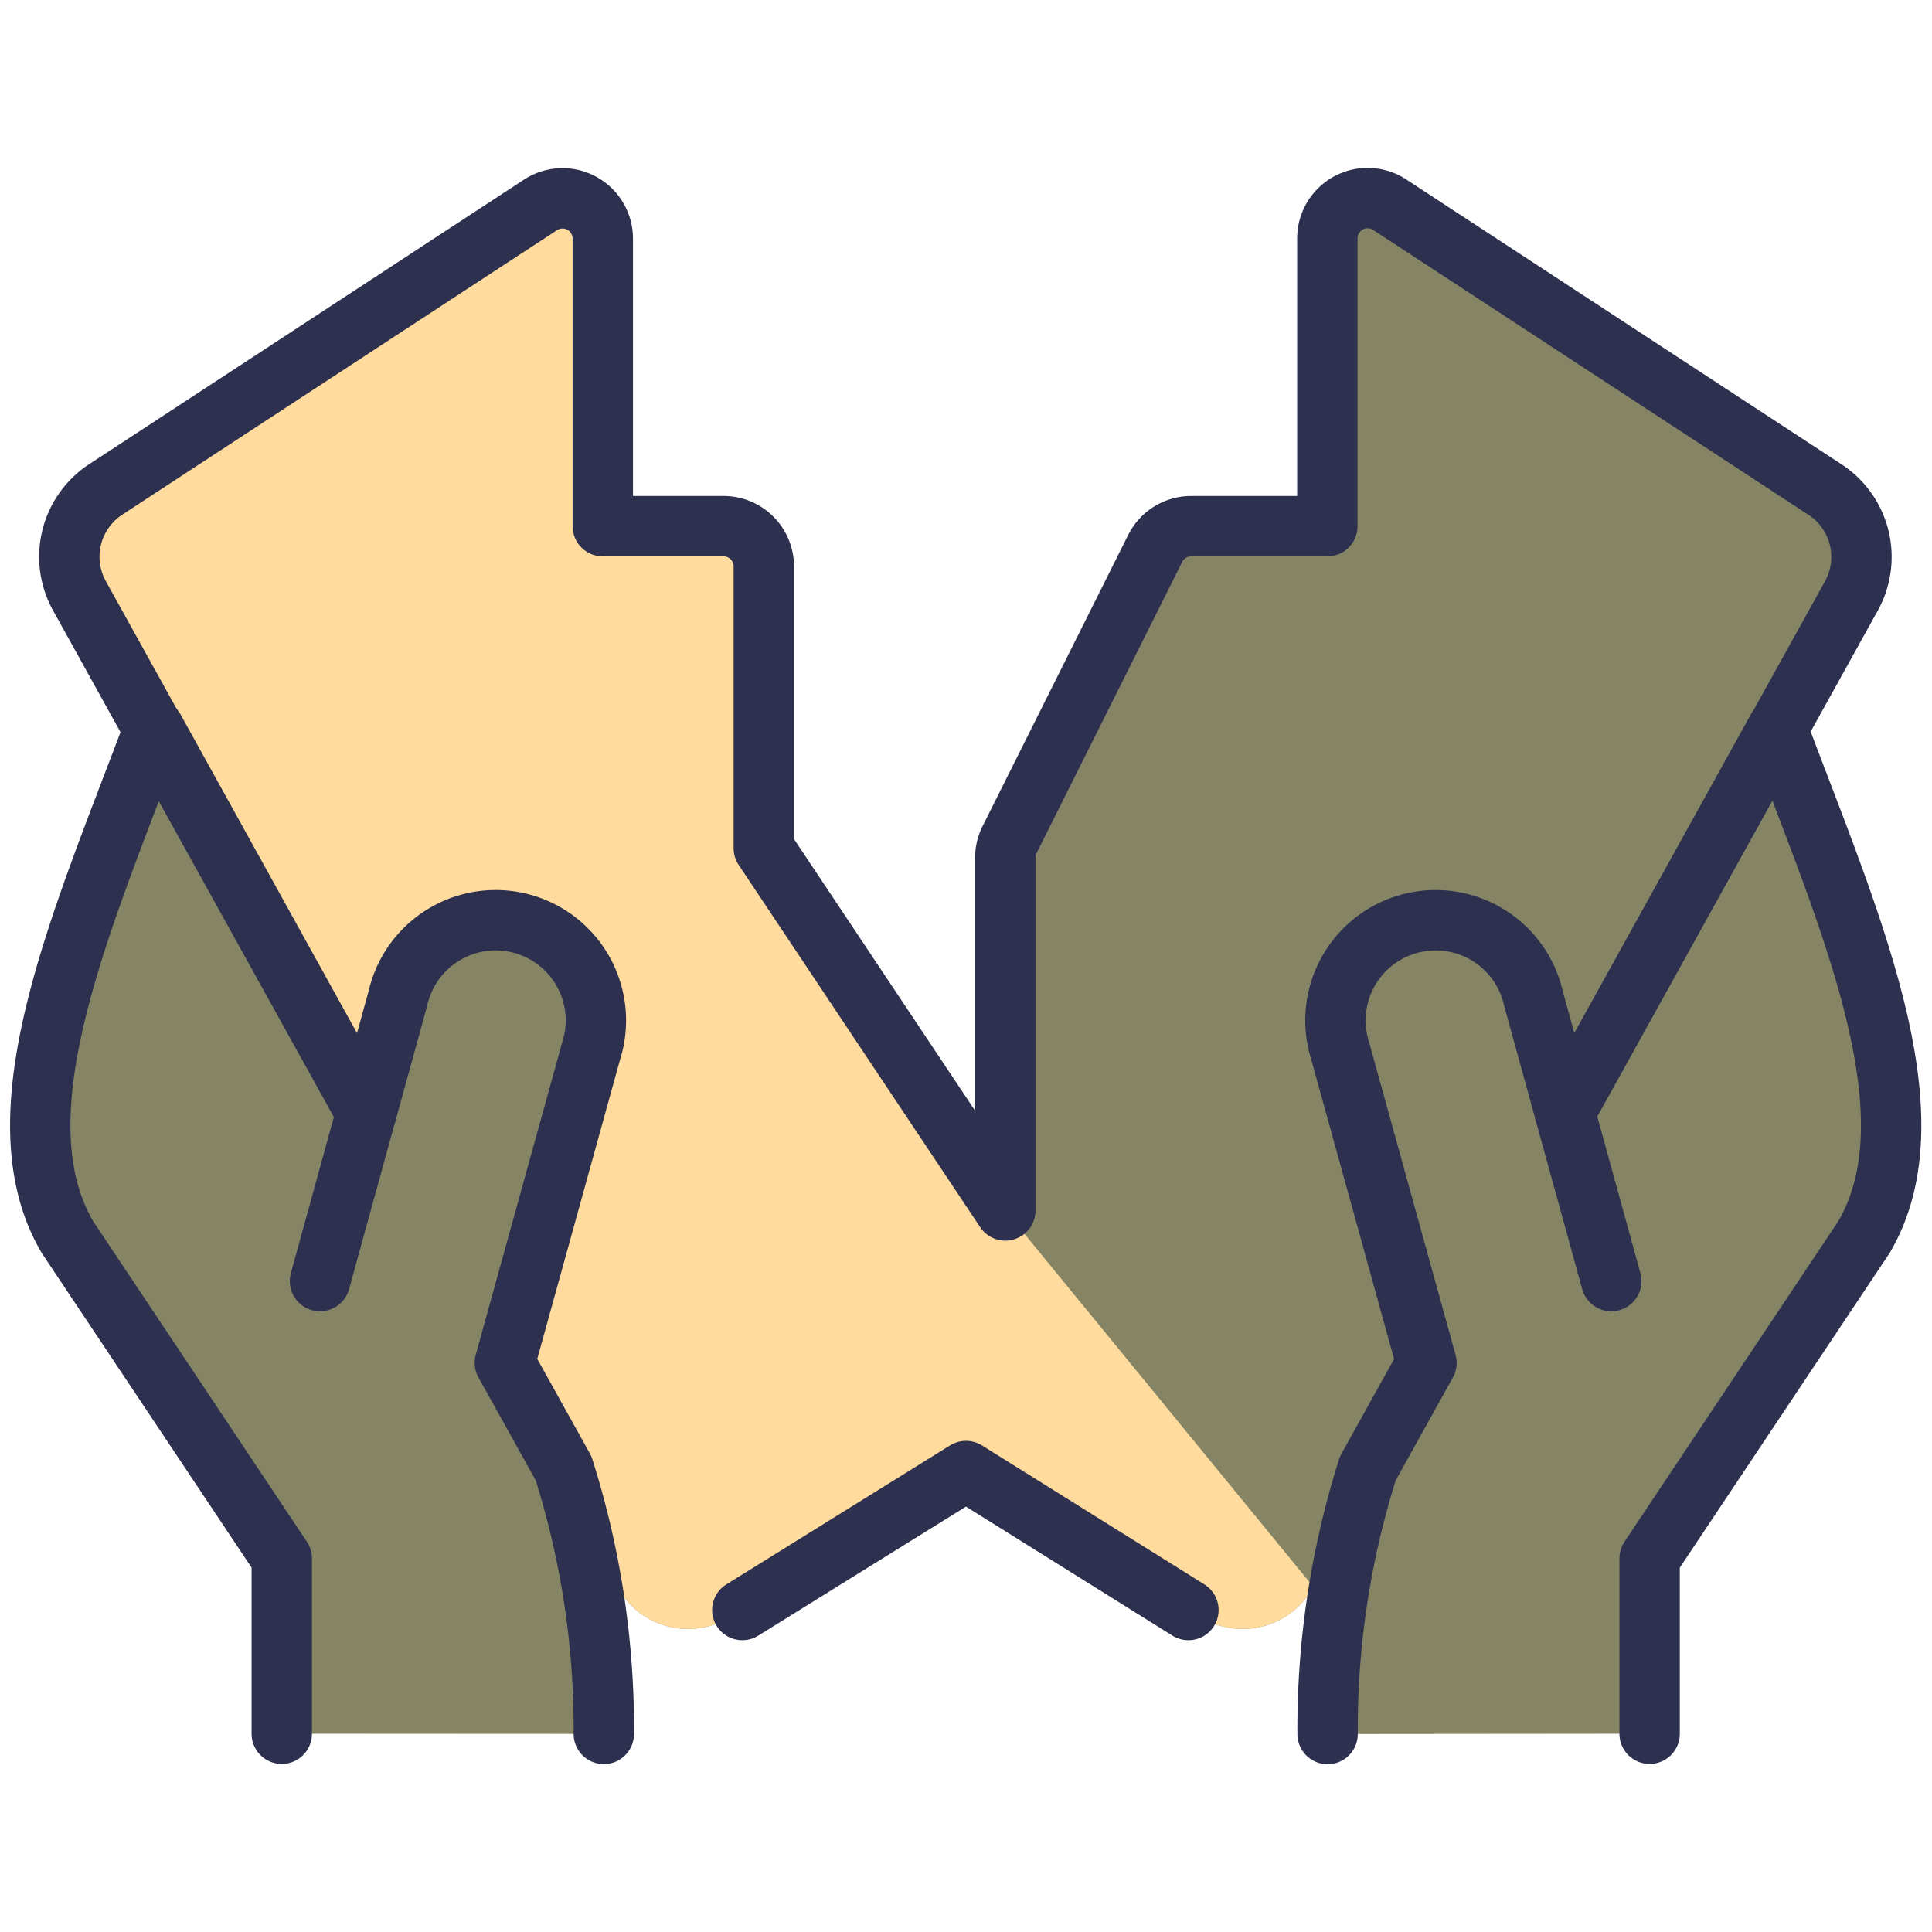
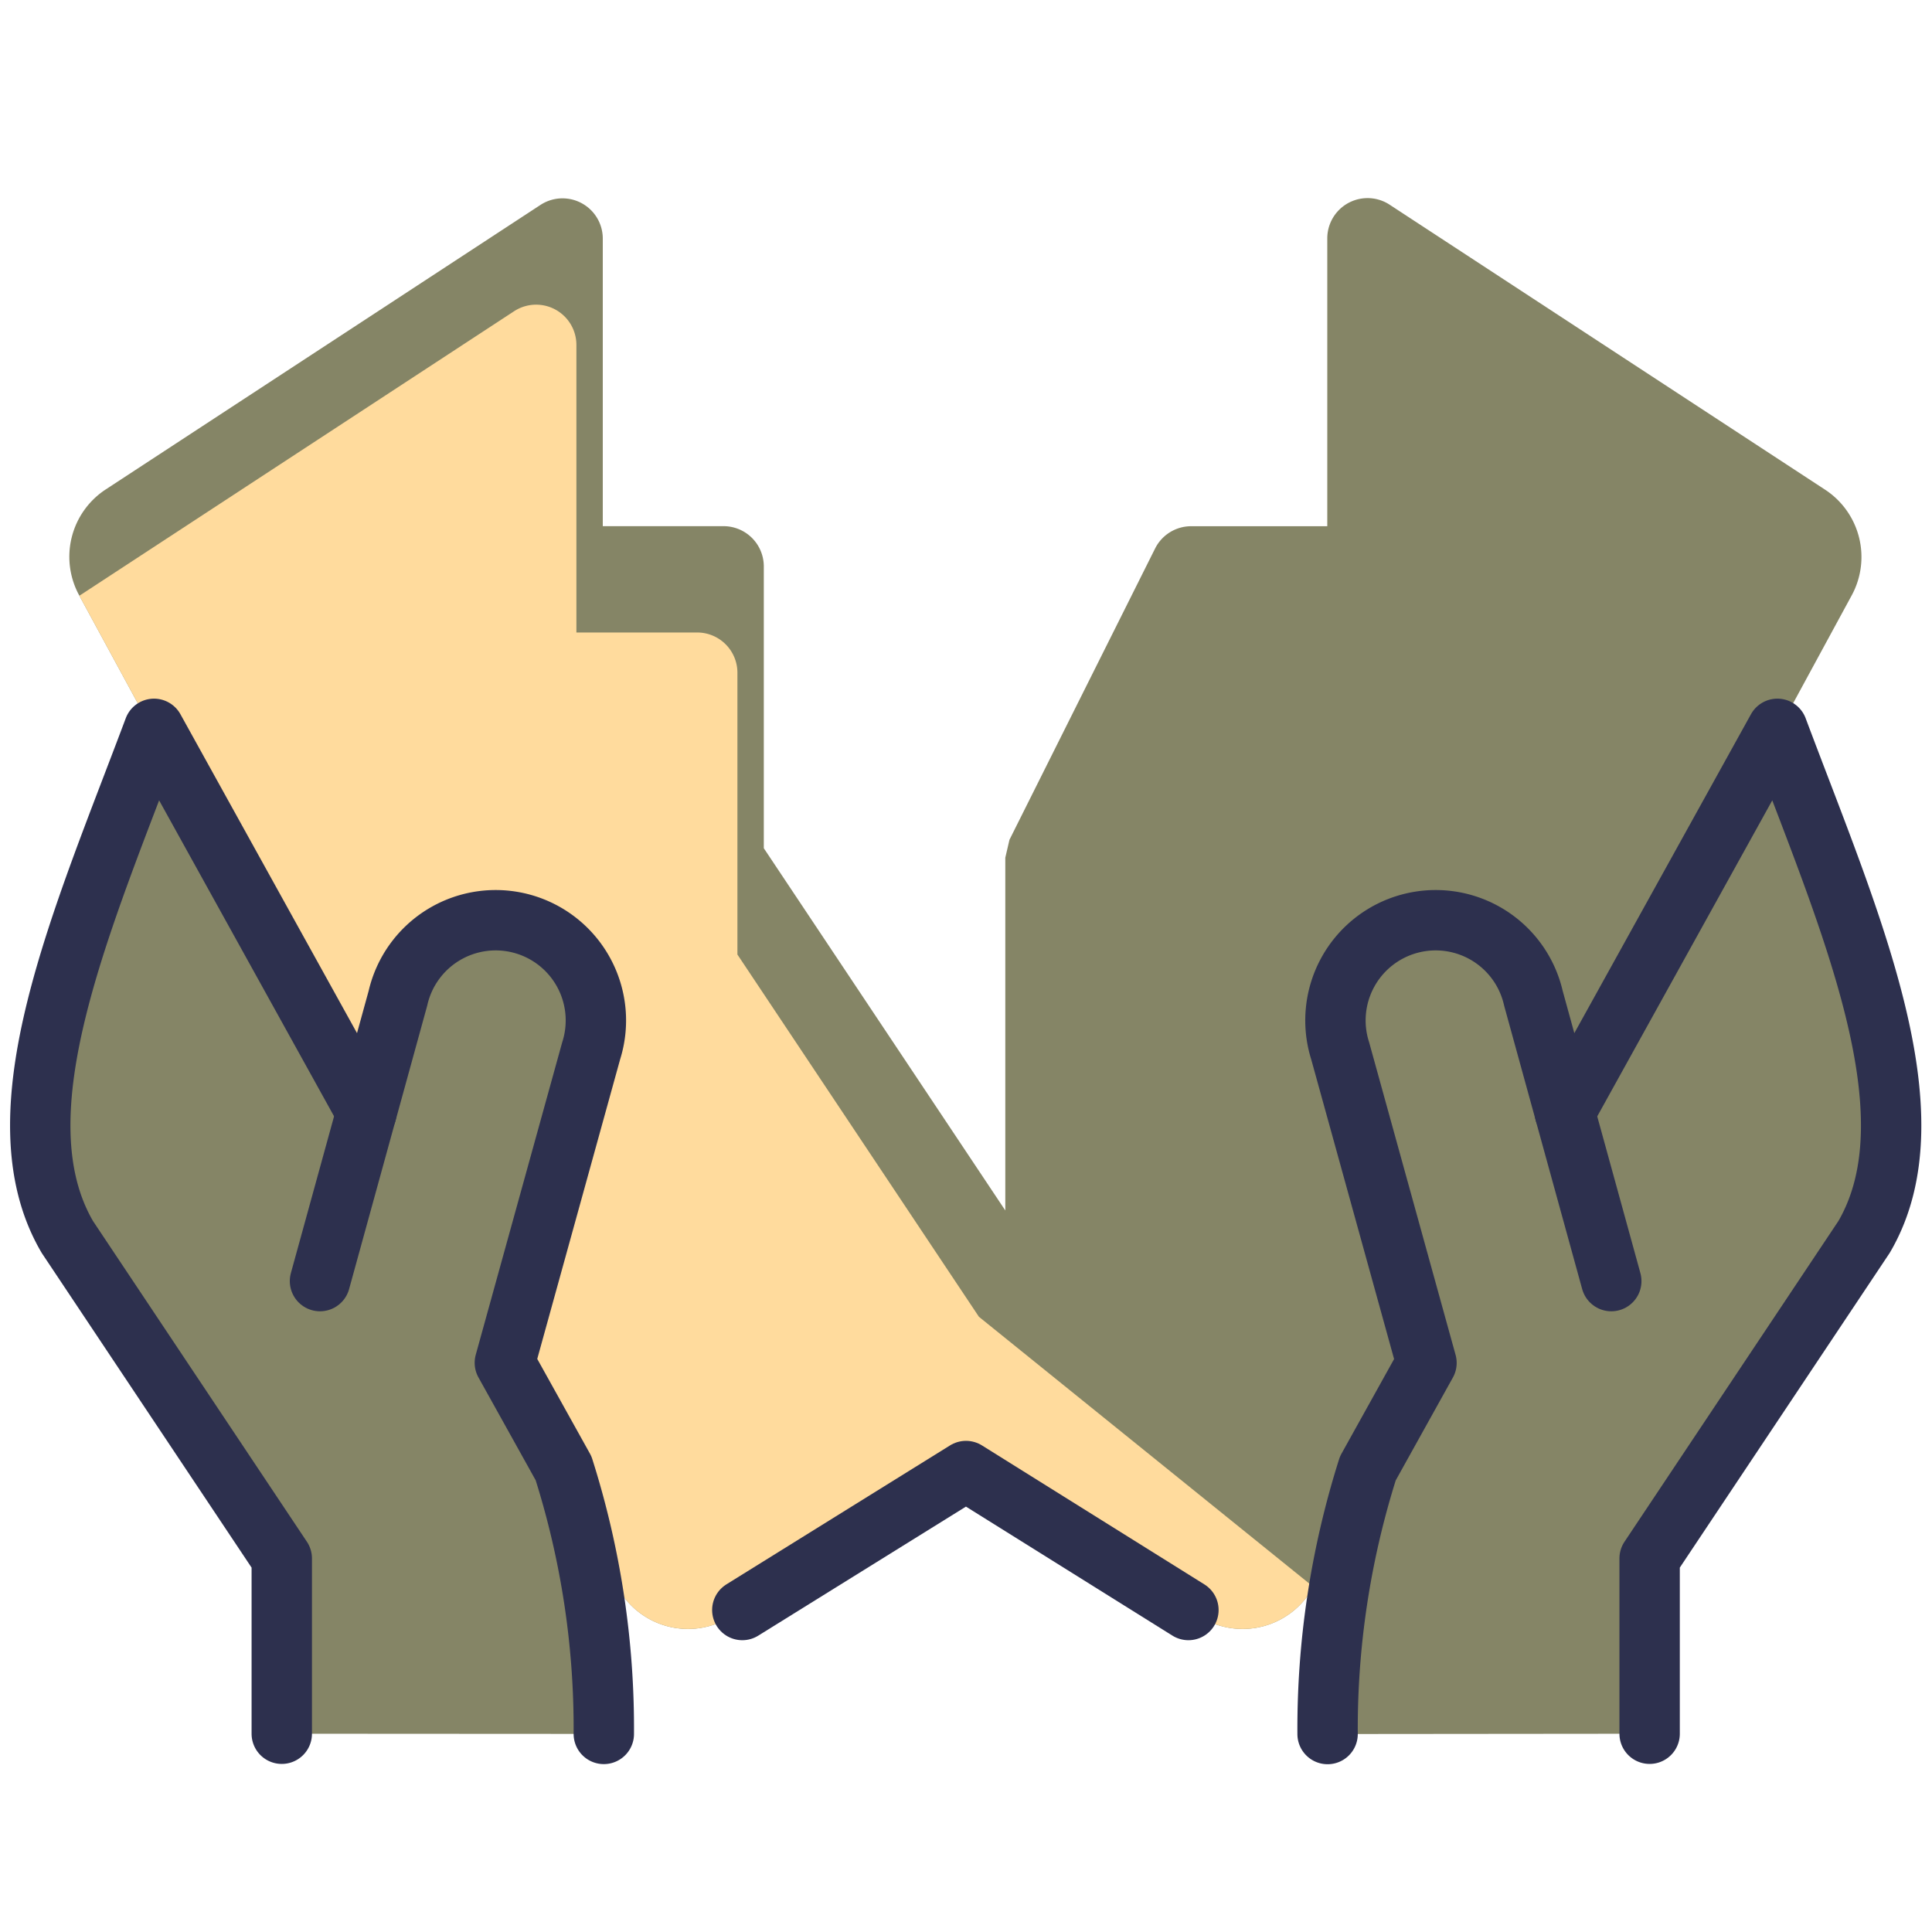
<svg xmlns="http://www.w3.org/2000/svg" viewBox="0 0 32 32" id="Business-Contract-Break--Streamline-Ultimate" height="32" width="32">
  <desc>Business Contract Break Streamline Icon: https://streamlinehq.com</desc>
  <defs />
  <path d="M21.753 26.283a1.333 1.333 0 0 1 -1.875 0.497l-3.895 -2.415 -3.884 2.415a1.333 1.333 0 0 1 -1.875 -0.497L1.315 9.867a1.333 1.333 0 0 1 0.437 -1.761l7.2 -4.712a0.667 0.667 0 0 1 1.032 0.557v4.764h2a0.667 0.667 0 0 1 0.667 0.667v4.667l4 6v-5.843l0.069 -0.297 2.412 -4.824a0.667 0.667 0 0 1 0.597 -0.369h2.255V3.947a0.667 0.667 0 0 1 1.032 -0.557l7.2 4.712A1.333 1.333 0 0 1 30.667 9.867Z" fill="#85856600" stroke-width="1" />
-   <path d="M21.753 26.283a1.333 1.333 0 0 1 -1.875 0.497l-3.895 -2.415 -3.884 2.415a1.333 1.333 0 0 1 -1.875 -0.497L1.315 9.867a1.333 1.333 0 0 1 0.437 -1.761l7.2 -4.712a0.667 0.667 0 0 1 1.032 0.557v4.764h2a0.667 0.667 0 0 1 0.667 0.667v4.667l4 6Z" fill="#ffdb9d00" stroke-width="1" />
+   <path d="M21.753 26.283a1.333 1.333 0 0 1 -1.875 0.497l-3.895 -2.415 -3.884 2.415a1.333 1.333 0 0 1 -1.875 -0.497L1.315 9.867l7.2 -4.712a0.667 0.667 0 0 1 1.032 0.557v4.764h2a0.667 0.667 0 0 1 0.667 0.667v4.667l4 6Z" fill="#ffdb9d00" stroke-width="1" />
  <path d="M27.323 28.716V25.813l3.551 -5.324c1.2 -2.047 -0.255 -5.268 -1.435 -8.417l-3.52 6.355 -0.521 -1.893a1.66 1.66 0 1 0 -3.2 0.873l1.429 5.167 -0.971 1.747a14.267 14.267 0 0 0 -0.667 4.4" stroke="#2d304e" stroke-linecap="round" stroke-linejoin="round" fill="#85856600" stroke-width="1" />
  <path d="m26.688 21.219 -0.769 -2.792" fill="none" stroke="#2d304e" stroke-linecap="round" stroke-linejoin="round" stroke-width="1" />
  <path d="M4.667 28.716V25.813L1.116 20.489c-1.2 -2.047 0.255 -5.268 1.435 -8.417l3.519 6.355 0.521 -1.893a1.66 1.66 0 1 1 3.2 0.873l-1.429 5.165 0.972 1.747a14.232 14.232 0 0 1 0.667 4.4" stroke="#2d304e" stroke-linecap="round" stroke-linejoin="round" fill="#85856600" stroke-width="1" />
  <path d="m5.3 21.219 0.769 -2.792" fill="none" stroke="#2d304e" stroke-linecap="round" stroke-linejoin="round" stroke-width="1" />
-   <path d="M6.059 18.425 1.315 9.867a1.333 1.333 0 0 1 0.437 -1.761l7.2 -4.712a0.667 0.667 0 0 1 1.032 0.557v4.764h2a0.667 0.667 0 0 1 0.667 0.667v4.667l4 6v-5.843a0.667 0.667 0 0 1 0.071 -0.299l2.412 -4.824a0.667 0.667 0 0 1 0.596 -0.368h2.255V3.947a0.667 0.667 0 0 1 1.032 -0.557l7.2 4.712A1.333 1.333 0 0 1 30.667 9.867l-4.747 8.56" fill="none" stroke="#2d304e" stroke-linecap="round" stroke-linejoin="round" stroke-width="1" />
  <path d="M12.295 26.667 16 24.365l0 0 0 0L19.684 26.667" fill="none" stroke="#2d304e" stroke-linecap="round" stroke-linejoin="round" stroke-width="1" />
</svg>